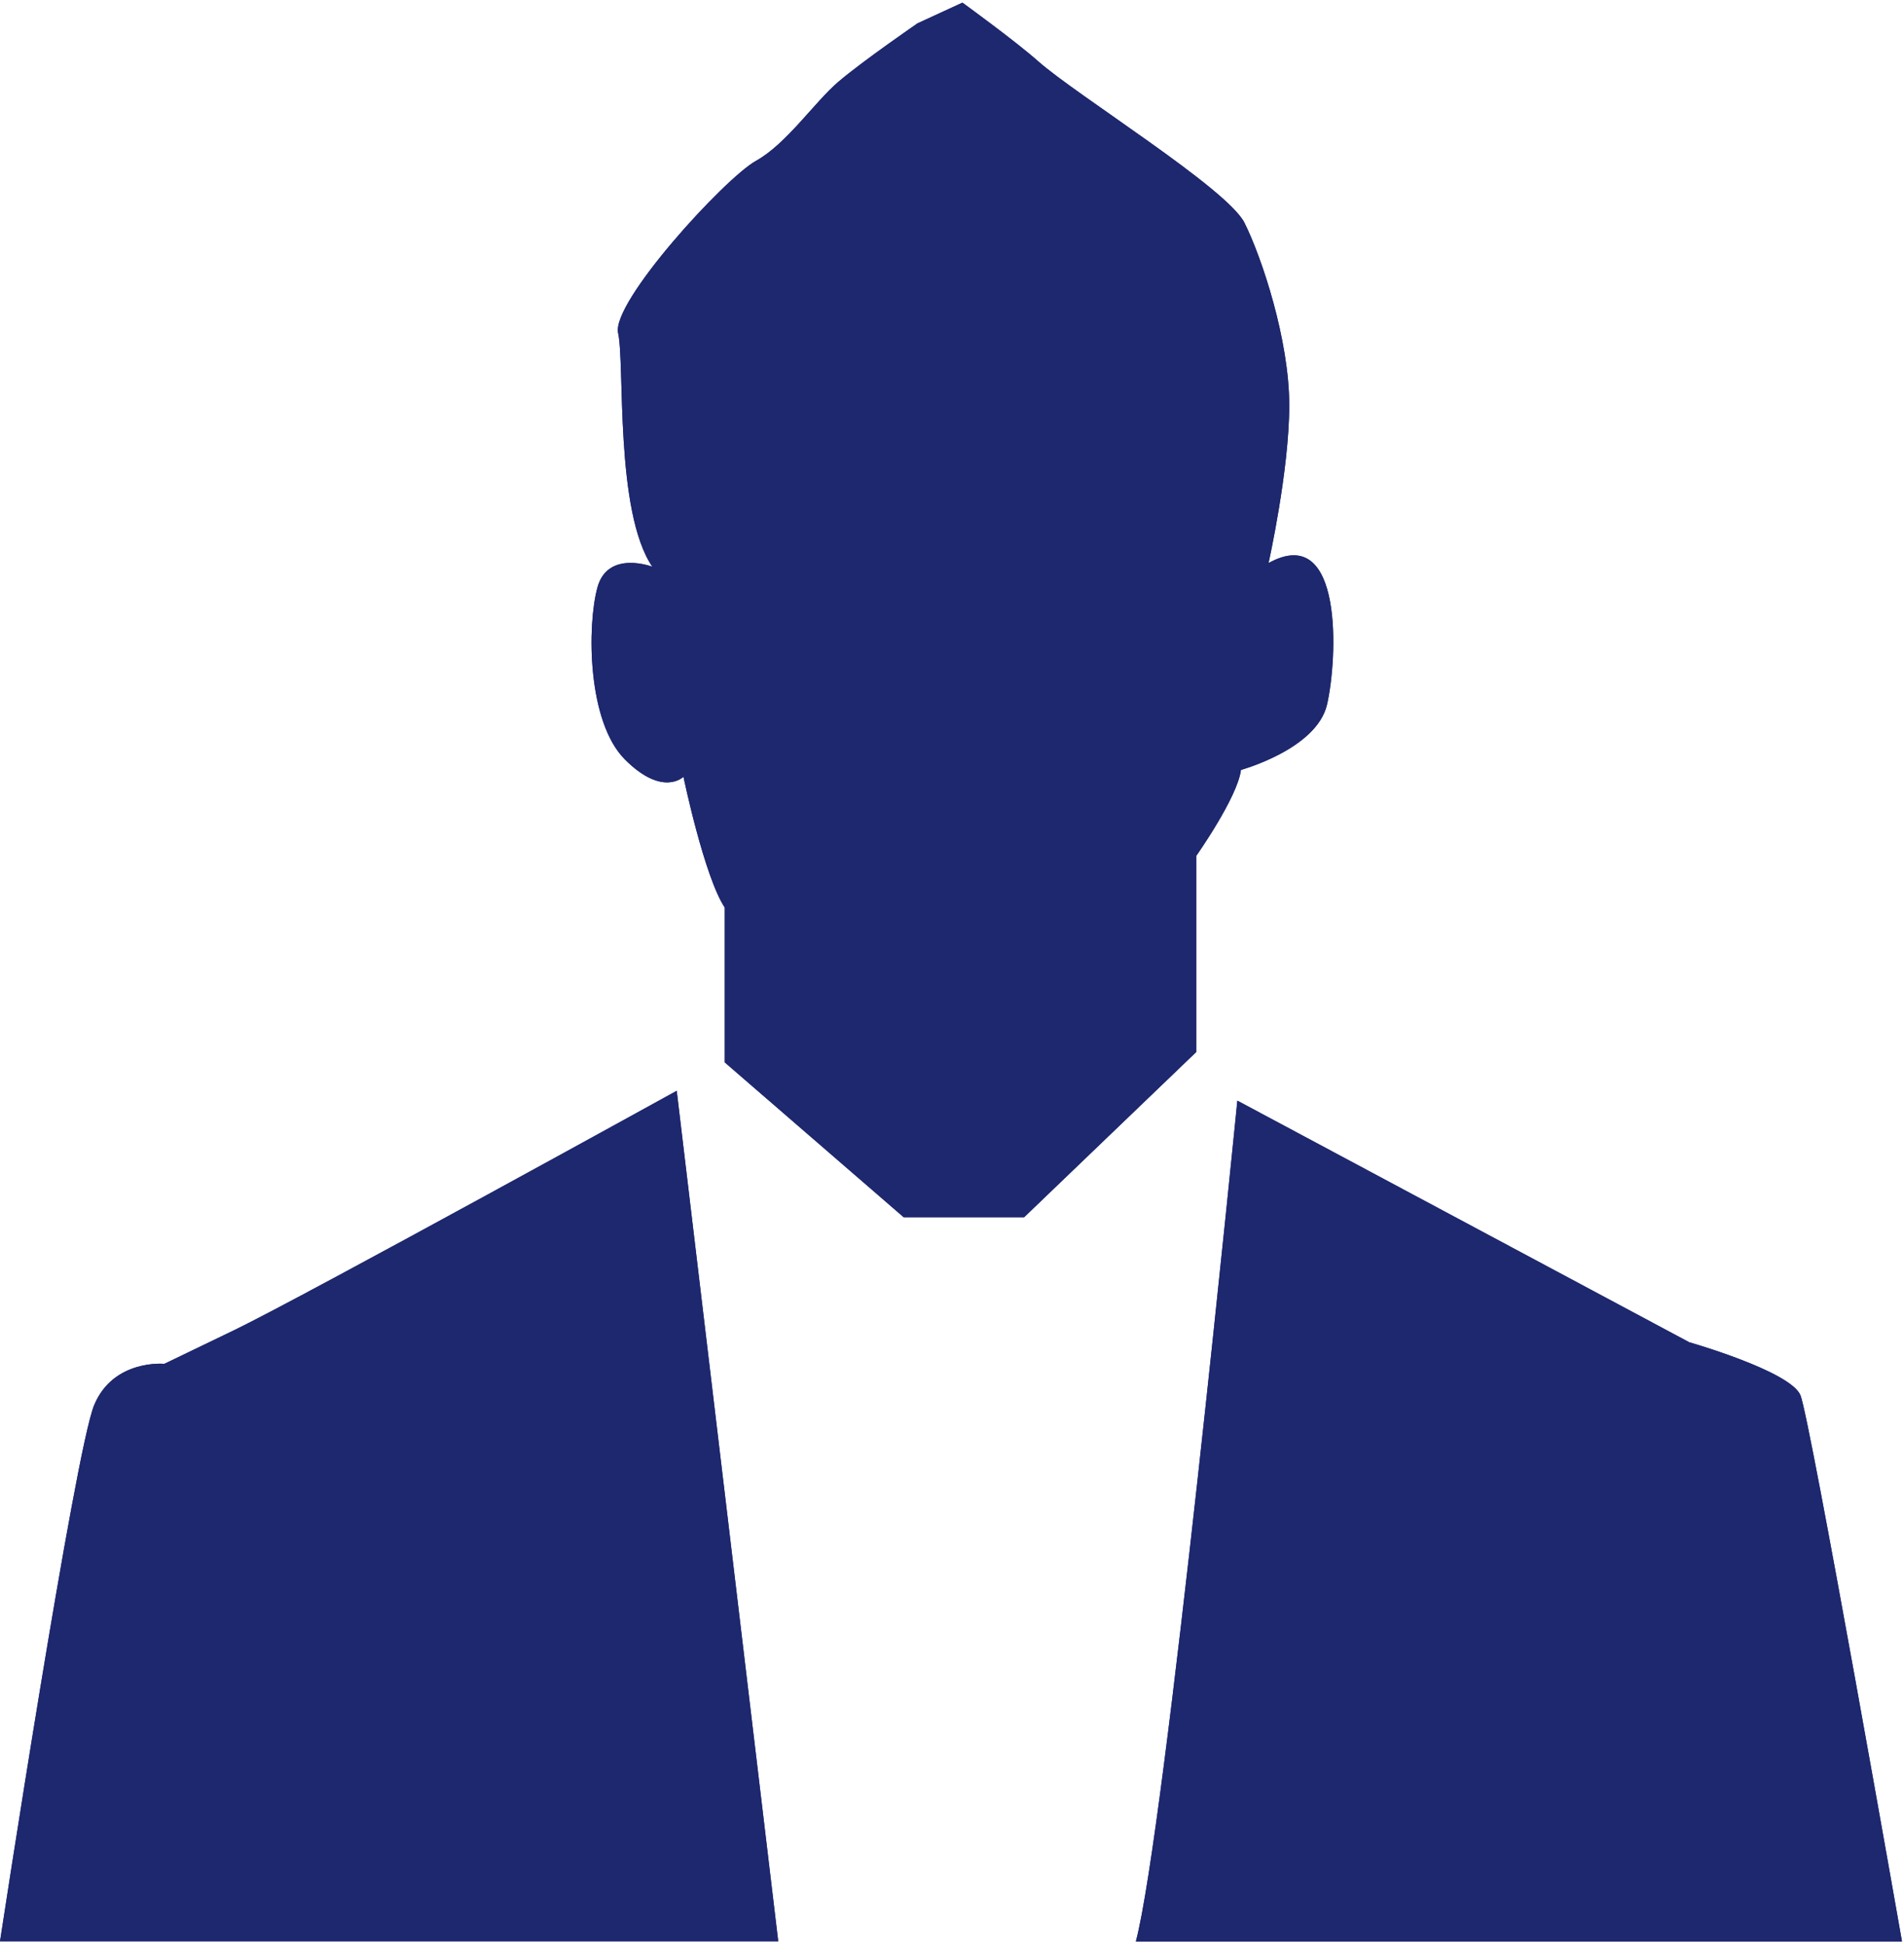
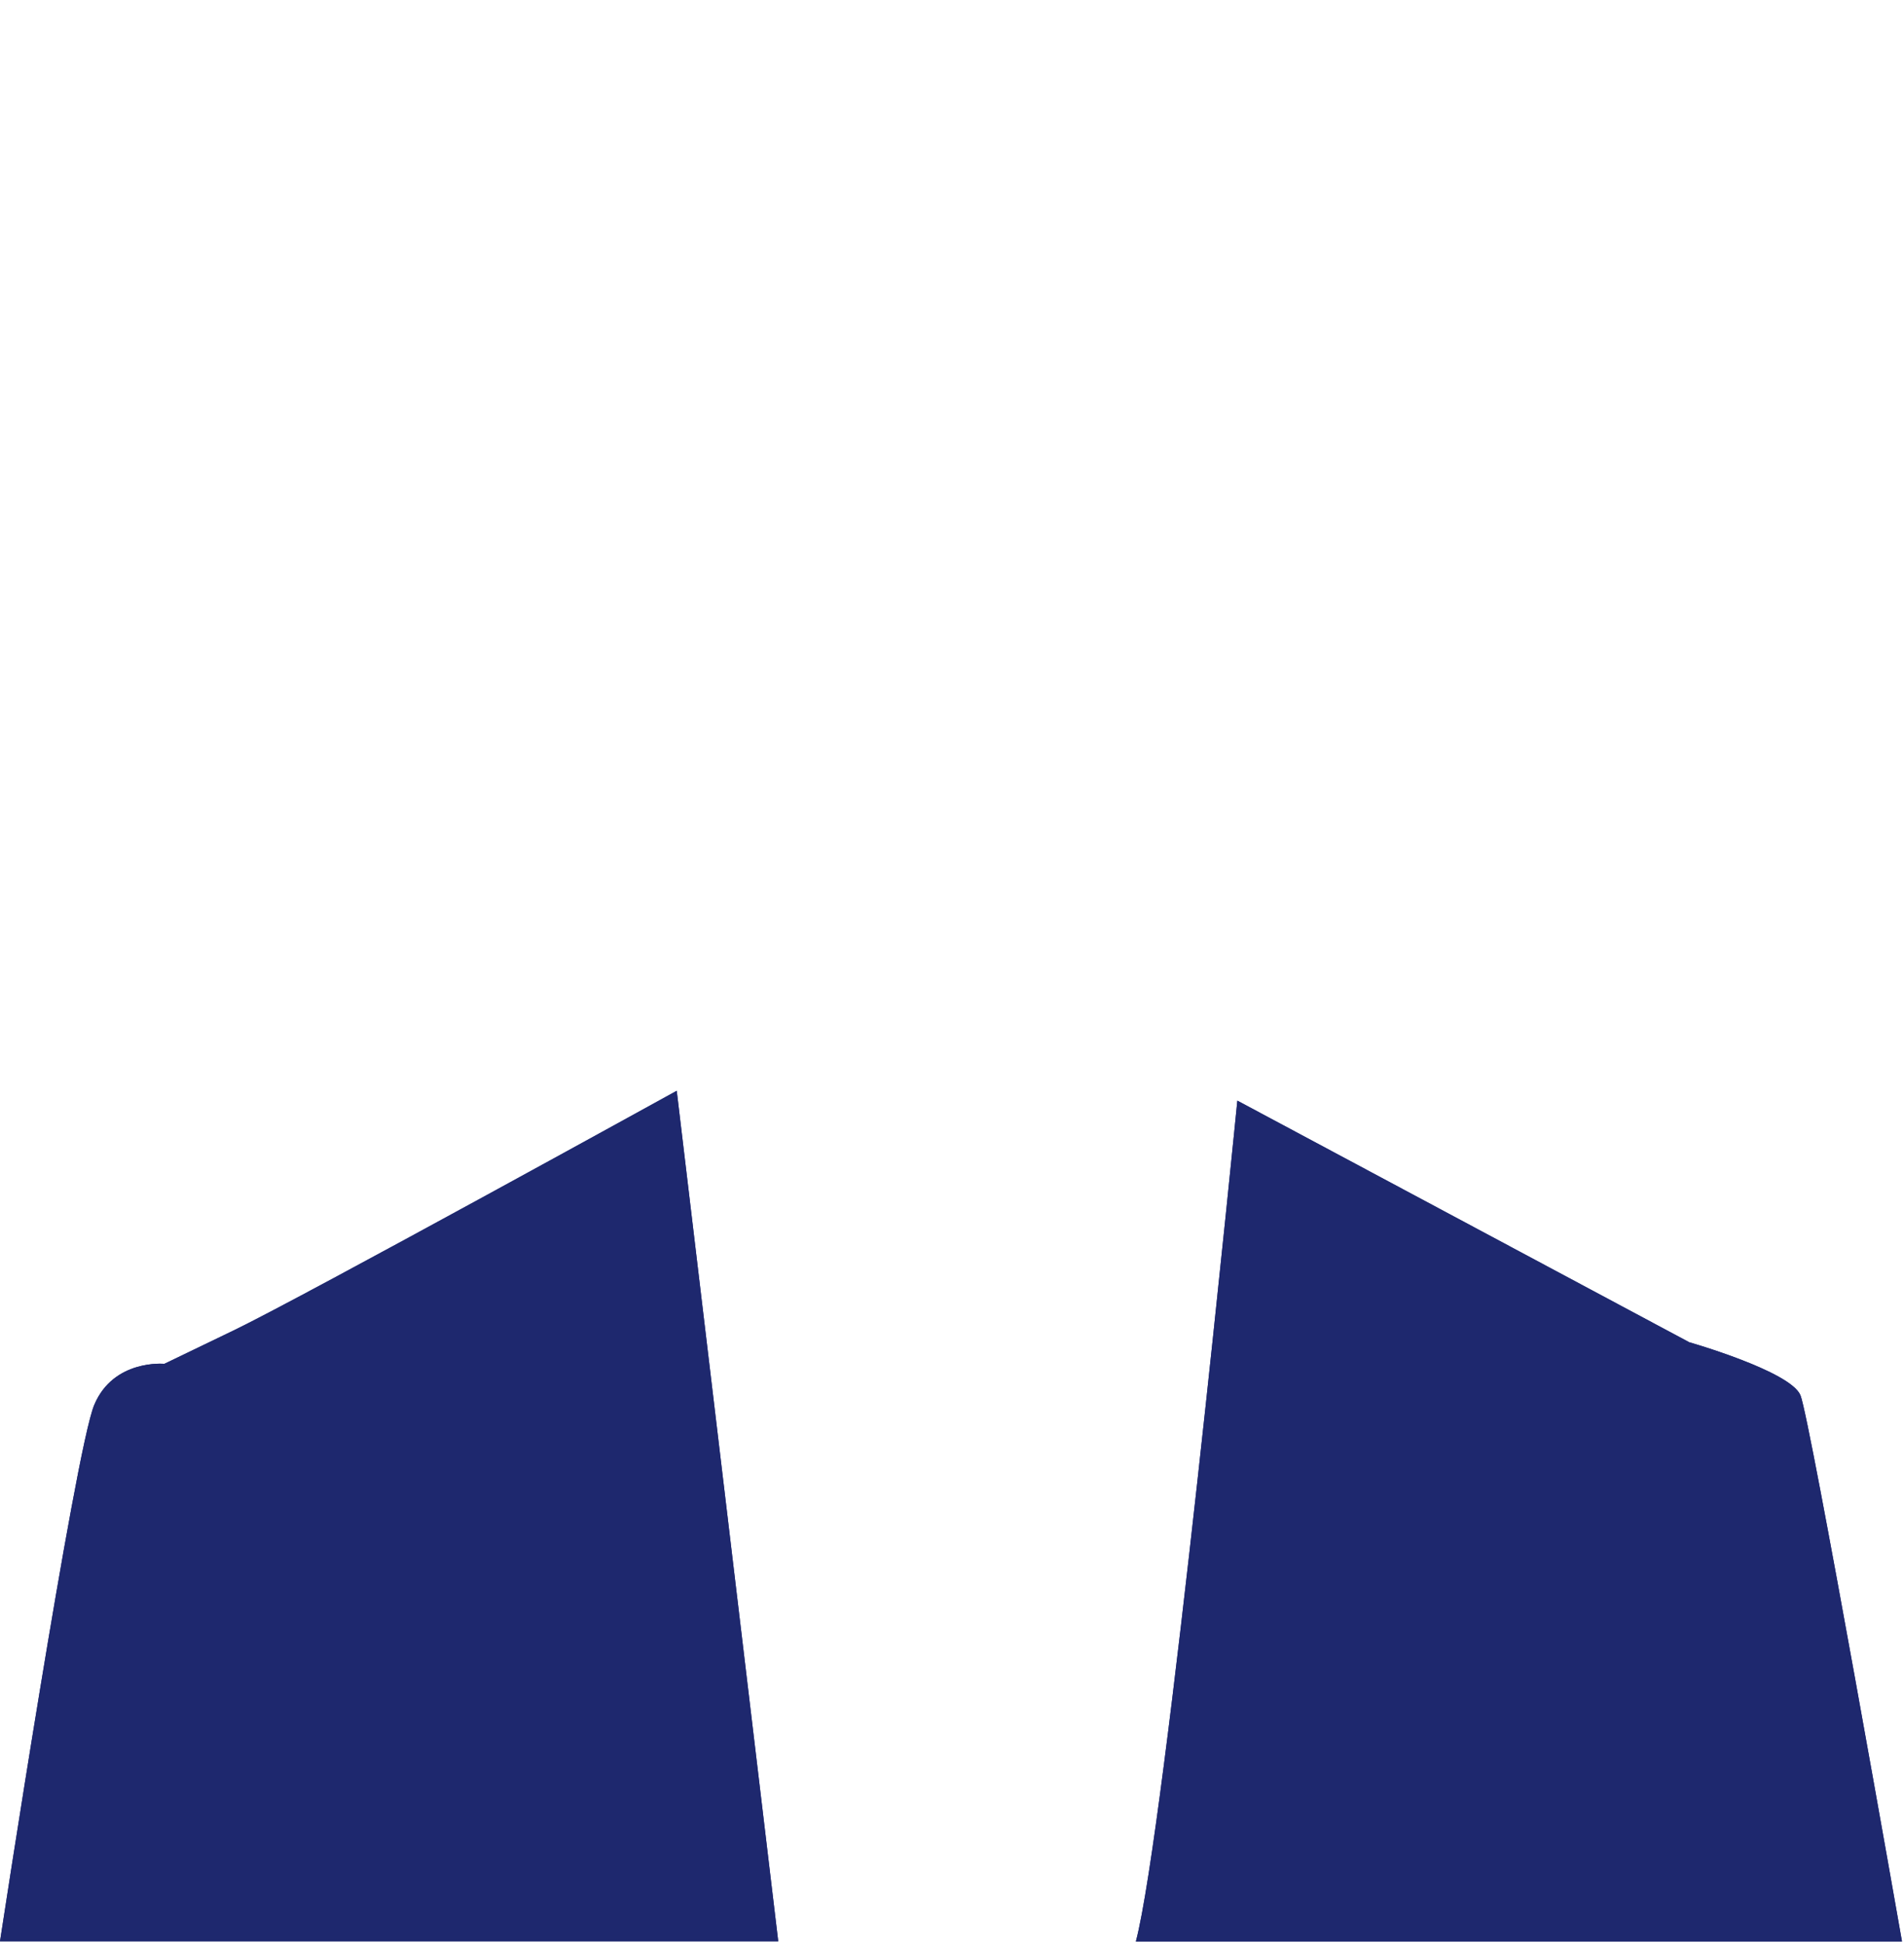
<svg xmlns="http://www.w3.org/2000/svg" width="189" height="193" viewBox="0 0 189 193" fill="none">
-   <path d="M64.774 56.274C64.774 56.274 60.33 54.566 59.303 58.328C58.276 62.091 58.276 71.647 62.039 75.41C65.802 79.173 67.844 77.118 67.844 77.118C67.844 77.118 69.899 87.021 71.941 90.103V105.476L89.703 120.85H101.661L118.742 104.449V84.978C118.742 84.978 122.839 79.173 123.186 76.437C123.186 76.437 130.699 74.383 131.727 69.951C132.754 65.52 133.435 51.756 125.921 55.902C125.921 55.902 127.976 46.73 127.976 40.232C127.976 33.733 125.241 25.539 123.533 22.123C121.824 18.706 106.835 9.448 103.035 6.068C100.745 4.038 95.534 0.263 95.534 0.263L91.077 2.318C91.077 2.318 85.606 6.081 83.217 8.123C80.828 10.166 78.093 14.275 75.023 15.983C71.953 17.691 60.677 29.995 61.358 33.065C62.039 36.135 61.011 50.827 64.774 56.298V56.274Z" fill="#1E286E" />
-   <path d="M64.774 56.274C64.774 56.274 60.33 54.566 59.303 58.328C58.276 62.091 58.276 71.647 62.039 75.41C65.802 79.173 67.844 77.118 67.844 77.118C67.844 77.118 69.899 87.021 71.941 90.103V105.476L89.703 120.85H101.661L118.742 104.449V84.978C118.742 84.978 122.839 79.173 123.186 76.437C123.186 76.437 130.699 74.383 131.727 69.951C132.754 65.52 133.435 51.756 125.921 55.902C125.921 55.902 127.976 46.73 127.976 40.232C127.976 33.733 125.241 25.539 123.533 22.123C121.824 18.706 106.835 9.448 103.035 6.068C100.745 4.038 95.534 0.263 95.534 0.263L91.077 2.318C91.077 2.318 85.606 6.081 83.217 8.123C80.828 10.166 78.093 14.275 75.023 15.983C71.953 17.691 60.677 29.995 61.358 33.065C62.039 36.135 61.011 50.827 64.774 56.298V56.274Z" fill="#1E286E" />
  <path d="M67.175 108.298C67.175 108.298 30.227 128.685 23.271 132.052L16.314 135.406C16.314 135.406 11.276 134.923 9.358 139.479C7.439 144.034 0 192.741 0 192.741H77.251L67.175 108.298Z" fill="#1E286E" />
  <path d="M67.175 108.298C67.175 108.298 30.227 128.685 23.271 132.052L16.314 135.406C16.314 135.406 11.276 134.923 9.358 139.479C7.439 144.034 0 192.741 0 192.741H77.251L67.175 108.298Z" fill="#1E286E" />
  <path d="M122.827 109.264C122.827 109.264 115.635 181.948 112.751 192.754H188.801C188.801 192.754 179.691 140.939 178.726 138.538C177.76 136.137 167.685 133.265 167.685 133.265L122.827 109.277V109.264Z" fill="#1E286E" />
  <path d="M122.827 109.264C122.827 109.264 115.635 181.948 112.751 192.754H188.801C188.801 192.754 179.691 140.939 178.726 138.538C177.76 136.137 167.685 133.265 167.685 133.265L122.827 109.277V109.264Z" fill="#1E286E" />
</svg>